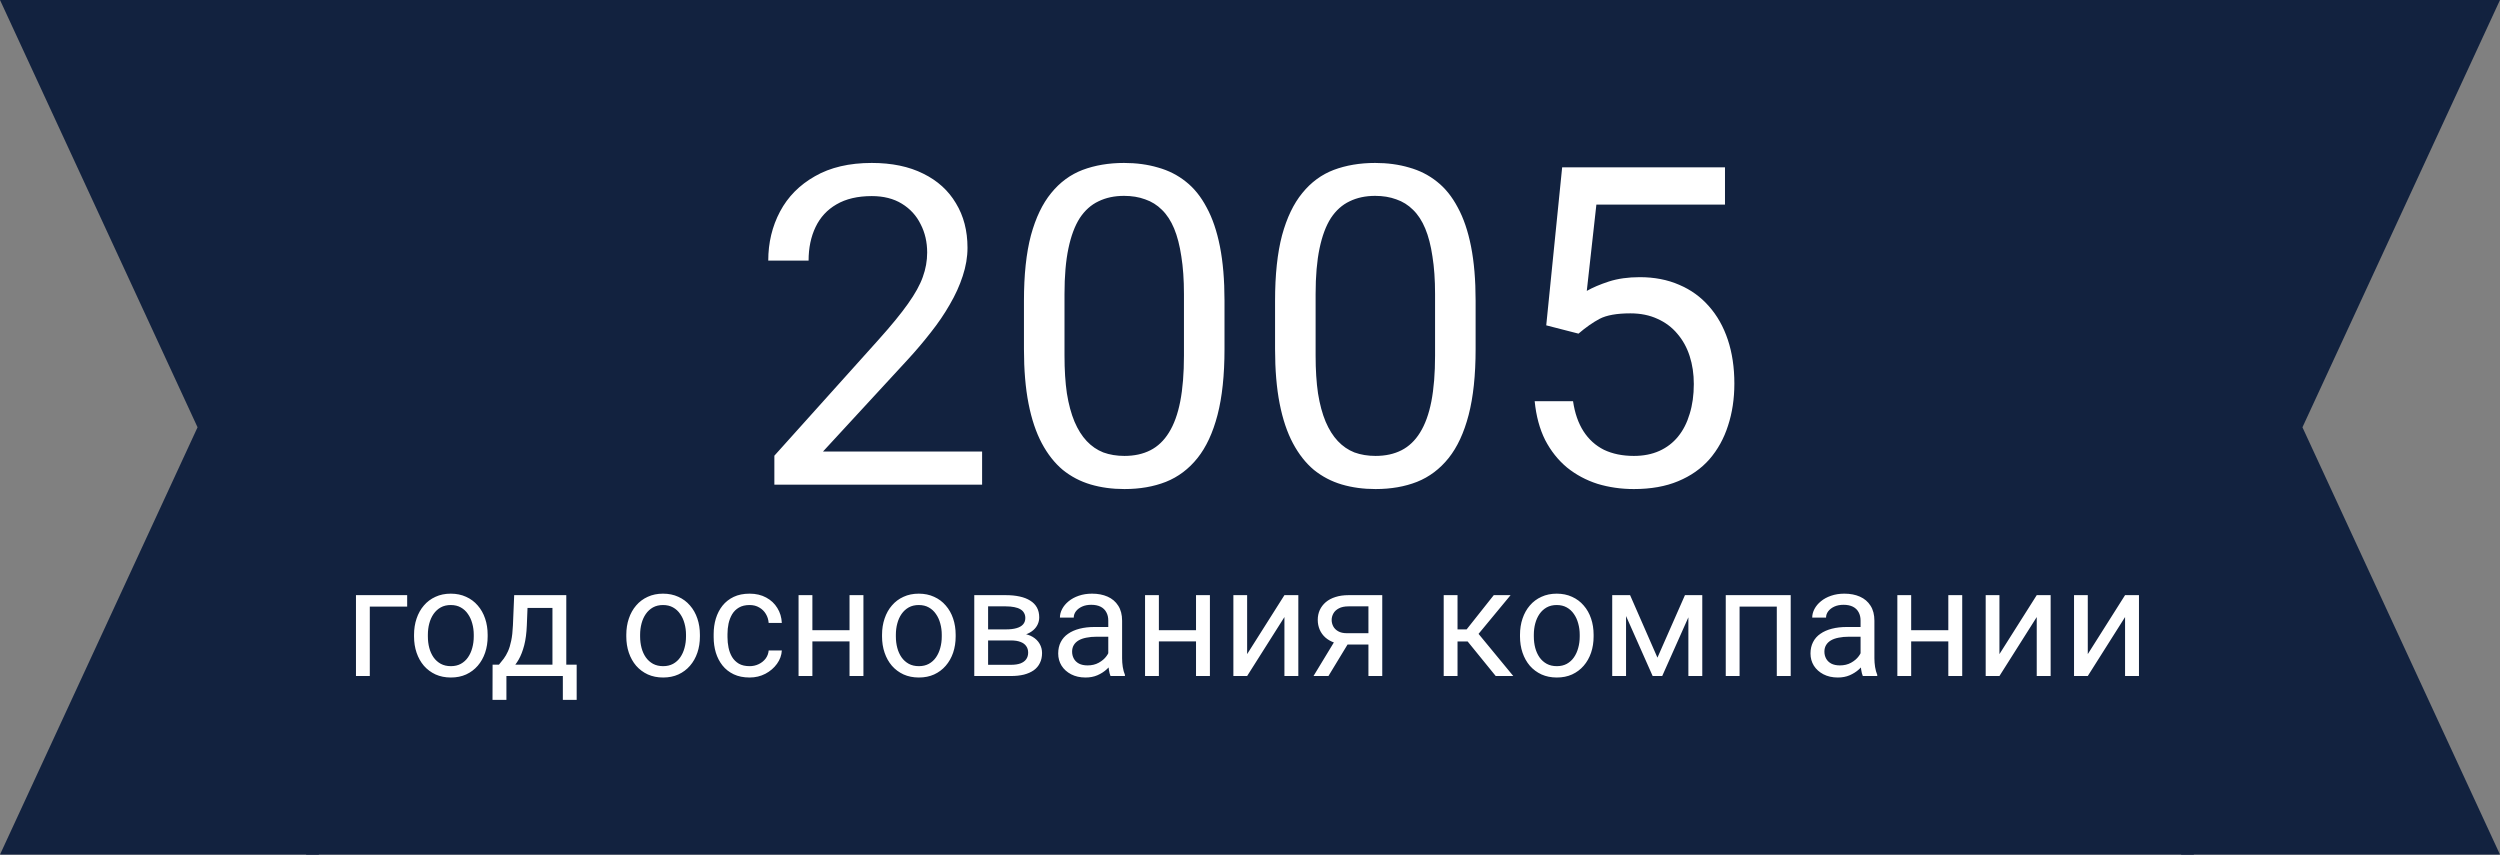
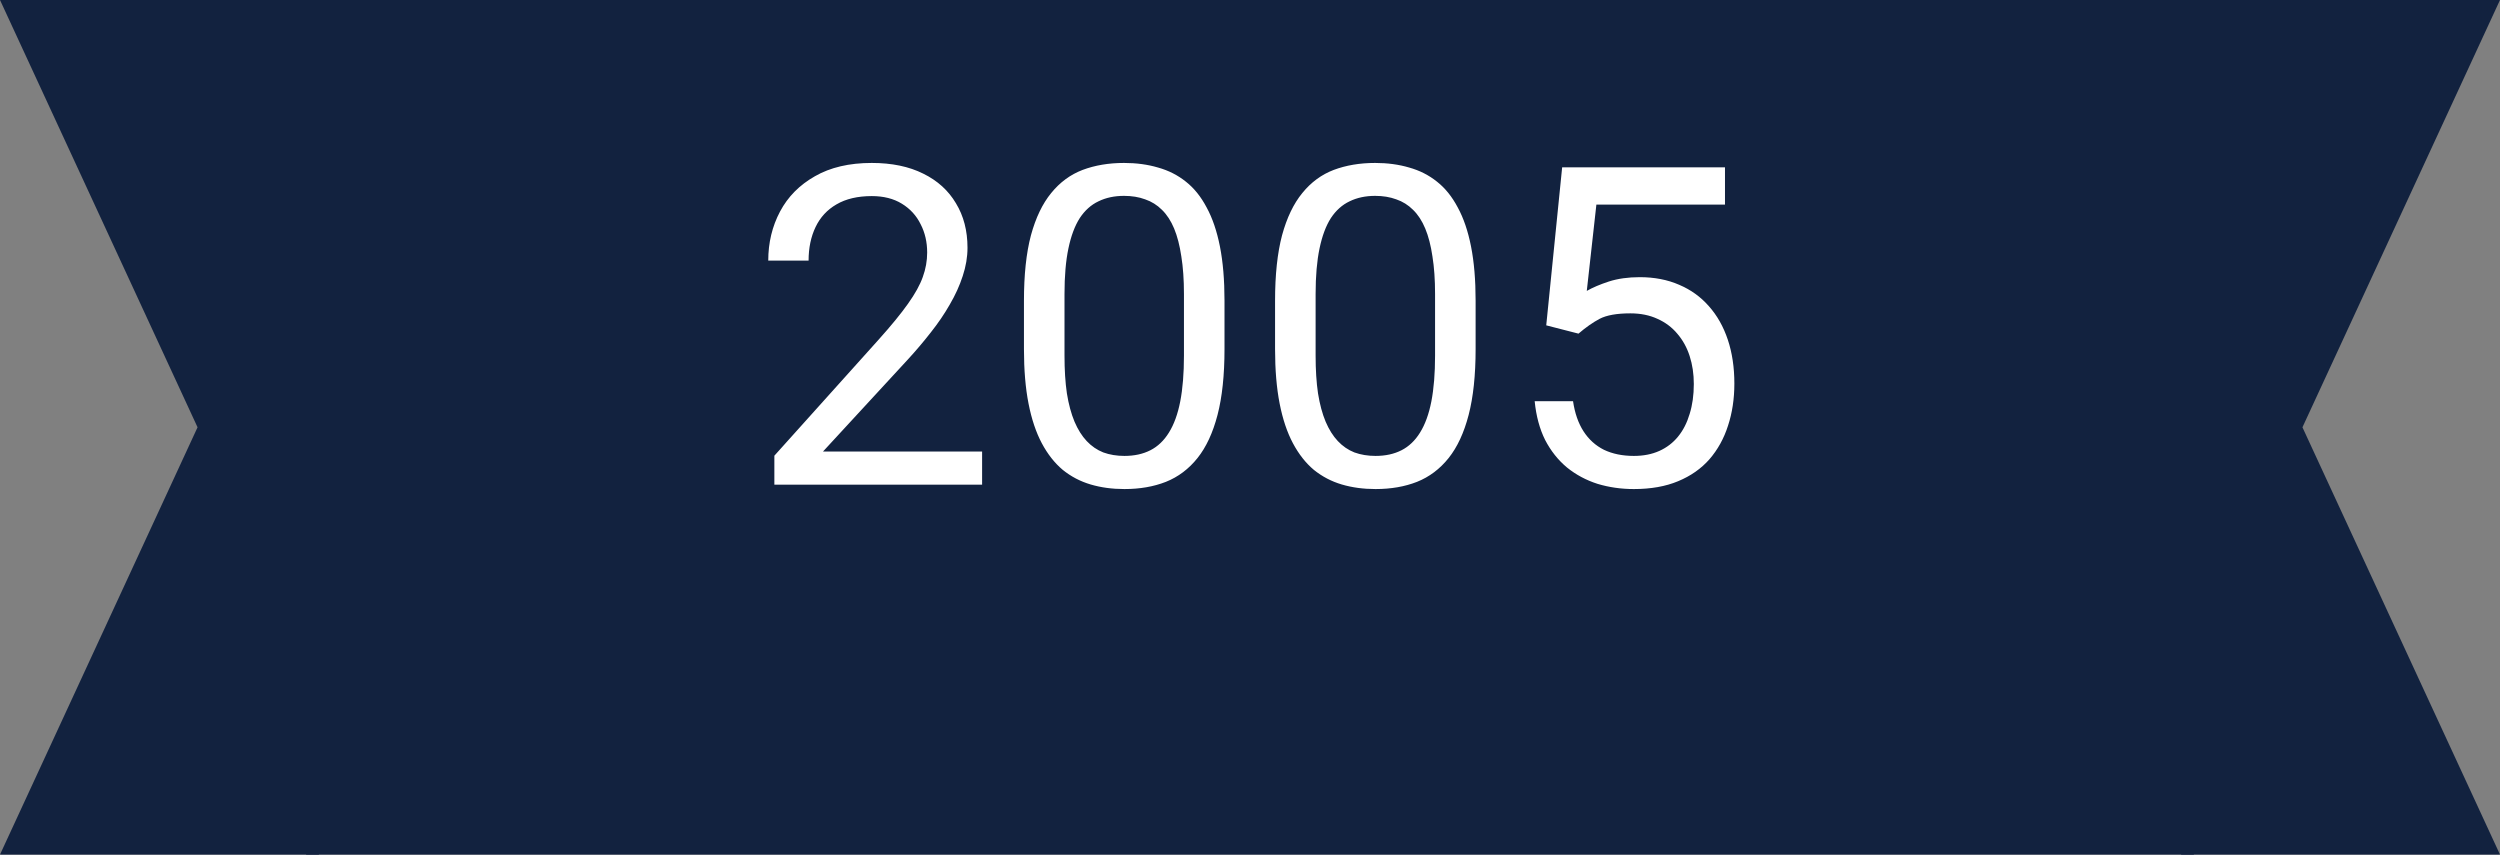
<svg xmlns="http://www.w3.org/2000/svg" width="196" height="67" viewBox="0 0 196 67" fill="none">
  <rect x="0" y="0" width="196" height="67" fill="#808080" stroke="none" />
  <path d="M25 67L25 1.90735e-06H2.38419e-07L15.488 33.5L2.38419e-07 67H25Z" fill="#12223F" />
  <rect width="148" height="67" transform="translate(24)" fill="#12223F" />
  <path d="M76.997 35.402V38H60.71V35.727L68.862 26.652C69.864 25.536 70.639 24.59 71.186 23.815C71.744 23.029 72.132 22.329 72.348 21.713C72.576 21.087 72.69 20.449 72.69 19.799C72.69 18.979 72.519 18.238 72.177 17.578C71.847 16.905 71.357 16.37 70.707 15.971C70.058 15.572 69.272 15.373 68.349 15.373C67.244 15.373 66.321 15.589 65.581 16.023C64.851 16.444 64.305 17.037 63.94 17.8C63.575 18.563 63.393 19.44 63.393 20.432H60.231C60.231 19.03 60.539 17.748 61.154 16.586C61.77 15.424 62.681 14.502 63.889 13.818C65.096 13.123 66.583 12.775 68.349 12.775C69.921 12.775 71.266 13.055 72.382 13.613C73.499 14.16 74.353 14.934 74.946 15.937C75.55 16.928 75.852 18.09 75.852 19.423C75.852 20.152 75.726 20.893 75.476 21.645C75.236 22.386 74.9 23.126 74.467 23.867C74.046 24.607 73.55 25.336 72.981 26.054C72.422 26.772 71.824 27.478 71.186 28.173L64.521 35.402H76.997ZM96.001 23.576V27.37C96.001 29.41 95.818 31.13 95.454 32.531C95.089 33.933 94.565 35.06 93.881 35.915C93.198 36.77 92.372 37.391 91.403 37.778C90.446 38.154 89.364 38.342 88.156 38.342C87.199 38.342 86.316 38.222 85.507 37.983C84.698 37.744 83.969 37.362 83.32 36.838C82.682 36.302 82.135 35.607 81.679 34.753C81.224 33.898 80.876 32.862 80.637 31.643C80.397 30.424 80.278 28.999 80.278 27.37V23.576C80.278 21.537 80.46 19.828 80.825 18.449C81.201 17.071 81.731 15.966 82.414 15.134C83.098 14.291 83.918 13.687 84.875 13.322C85.843 12.958 86.926 12.775 88.122 12.775C89.091 12.775 89.979 12.895 90.788 13.134C91.608 13.362 92.338 13.732 92.976 14.245C93.614 14.746 94.155 15.419 94.599 16.262C95.055 17.093 95.402 18.113 95.642 19.321C95.881 20.529 96.001 21.947 96.001 23.576ZM92.822 27.883V23.046C92.822 21.93 92.753 20.95 92.617 20.107C92.491 19.252 92.303 18.523 92.053 17.919C91.802 17.316 91.483 16.826 91.096 16.45C90.72 16.074 90.281 15.8 89.78 15.629C89.29 15.447 88.737 15.356 88.122 15.356C87.37 15.356 86.704 15.498 86.123 15.783C85.541 16.057 85.052 16.495 84.653 17.099C84.266 17.703 83.969 18.495 83.764 19.475C83.559 20.454 83.457 21.645 83.457 23.046V27.883C83.457 28.999 83.519 29.985 83.644 30.839C83.781 31.694 83.981 32.434 84.243 33.061C84.505 33.676 84.824 34.183 85.2 34.582C85.576 34.981 86.009 35.277 86.499 35.471C87 35.653 87.552 35.744 88.156 35.744C88.931 35.744 89.609 35.596 90.19 35.3C90.771 35.004 91.255 34.542 91.643 33.916C92.041 33.278 92.338 32.463 92.531 31.472C92.725 30.469 92.822 29.273 92.822 27.883ZM115.688 23.576V27.37C115.688 29.41 115.506 31.13 115.141 32.531C114.777 33.933 114.252 35.06 113.569 35.915C112.885 36.77 112.059 37.391 111.091 37.778C110.134 38.154 109.051 38.342 107.844 38.342C106.887 38.342 106.004 38.222 105.195 37.983C104.386 37.744 103.657 37.362 103.007 36.838C102.369 36.302 101.822 35.607 101.367 34.753C100.911 33.898 100.563 32.862 100.324 31.643C100.085 30.424 99.965 28.999 99.965 27.37V23.576C99.965 21.537 100.148 19.828 100.512 18.449C100.888 17.071 101.418 15.966 102.102 15.134C102.785 14.291 103.605 13.687 104.562 13.322C105.531 12.958 106.613 12.775 107.81 12.775C108.778 12.775 109.667 12.895 110.476 13.134C111.296 13.362 112.025 13.732 112.663 14.245C113.301 14.746 113.842 15.419 114.287 16.262C114.742 17.093 115.09 18.113 115.329 19.321C115.568 20.529 115.688 21.947 115.688 23.576ZM112.509 27.883V23.046C112.509 21.93 112.441 20.95 112.304 20.107C112.179 19.252 111.991 18.523 111.74 17.919C111.49 17.316 111.171 16.826 110.783 16.45C110.407 16.074 109.969 15.8 109.467 15.629C108.977 15.447 108.425 15.356 107.81 15.356C107.058 15.356 106.391 15.498 105.81 15.783C105.229 16.057 104.739 16.495 104.34 17.099C103.953 17.703 103.657 18.495 103.452 19.475C103.247 20.454 103.144 21.645 103.144 23.046V27.883C103.144 28.999 103.207 29.985 103.332 30.839C103.469 31.694 103.668 32.434 103.93 33.061C104.192 33.676 104.511 34.183 104.887 34.582C105.263 34.981 105.696 35.277 106.186 35.471C106.687 35.653 107.24 35.744 107.844 35.744C108.618 35.744 109.296 35.596 109.877 35.3C110.458 35.004 110.943 34.542 111.33 33.916C111.729 33.278 112.025 32.463 112.219 31.472C112.412 30.469 112.509 29.273 112.509 27.883ZM123.754 26.157L121.225 25.507L122.473 13.117H135.239V16.04H125.156L124.404 22.807C124.86 22.545 125.435 22.3 126.13 22.072C126.836 21.844 127.645 21.73 128.557 21.73C129.707 21.73 130.738 21.93 131.65 22.329C132.561 22.716 133.336 23.274 133.974 24.003C134.624 24.733 135.119 25.61 135.461 26.635C135.803 27.661 135.974 28.806 135.974 30.07C135.974 31.267 135.808 32.366 135.478 33.369C135.159 34.371 134.675 35.248 134.025 36.001C133.376 36.741 132.556 37.316 131.564 37.727C130.585 38.137 129.428 38.342 128.095 38.342C127.093 38.342 126.141 38.205 125.241 37.932C124.353 37.647 123.555 37.22 122.849 36.65C122.154 36.069 121.584 35.351 121.14 34.497C120.707 33.631 120.433 32.617 120.319 31.455H123.327C123.464 32.389 123.737 33.175 124.147 33.813C124.558 34.451 125.093 34.935 125.754 35.266C126.426 35.585 127.207 35.744 128.095 35.744C128.847 35.744 129.514 35.613 130.095 35.351C130.676 35.089 131.166 34.713 131.564 34.223C131.963 33.733 132.265 33.141 132.47 32.446C132.687 31.751 132.795 30.97 132.795 30.105C132.795 29.318 132.687 28.589 132.47 27.917C132.254 27.245 131.929 26.658 131.496 26.157C131.075 25.655 130.556 25.268 129.941 24.995C129.326 24.71 128.619 24.567 127.822 24.567C126.762 24.567 125.959 24.71 125.412 24.995C124.877 25.279 124.324 25.667 123.754 26.157Z" fill="white" />
-   <path d="M31.922 46.66V47.557H28.992V53H27.908V46.66H31.922ZM32.461 49.9V49.766C32.461 49.309 32.527 48.885 32.66 48.494C32.793 48.1 32.984 47.758 33.234 47.469C33.484 47.176 33.787 46.949 34.143 46.789C34.498 46.625 34.897 46.543 35.338 46.543C35.783 46.543 36.184 46.625 36.539 46.789C36.898 46.949 37.203 47.176 37.453 47.469C37.707 47.758 37.9 48.1 38.033 48.494C38.166 48.885 38.232 49.309 38.232 49.766V49.9C38.232 50.357 38.166 50.781 38.033 51.172C37.9 51.562 37.707 51.904 37.453 52.197C37.203 52.486 36.9 52.713 36.545 52.877C36.193 53.037 35.795 53.117 35.35 53.117C34.904 53.117 34.504 53.037 34.148 52.877C33.793 52.713 33.488 52.486 33.234 52.197C32.984 51.904 32.793 51.562 32.66 51.172C32.527 50.781 32.461 50.357 32.461 49.9ZM33.545 49.766V49.9C33.545 50.217 33.582 50.516 33.656 50.797C33.73 51.074 33.842 51.32 33.99 51.535C34.143 51.75 34.332 51.92 34.559 52.045C34.785 52.166 35.049 52.227 35.35 52.227C35.647 52.227 35.906 52.166 36.129 52.045C36.355 51.92 36.543 51.75 36.691 51.535C36.84 51.32 36.951 51.074 37.025 50.797C37.103 50.516 37.143 50.217 37.143 49.9V49.766C37.143 49.453 37.103 49.158 37.025 48.881C36.951 48.6 36.838 48.352 36.685 48.137C36.537 47.918 36.35 47.746 36.123 47.621C35.9 47.496 35.639 47.434 35.338 47.434C35.041 47.434 34.779 47.496 34.553 47.621C34.33 47.746 34.143 47.918 33.99 48.137C33.842 48.352 33.73 48.6 33.656 48.881C33.582 49.158 33.545 49.453 33.545 49.766ZM40.312 46.66H41.397L41.303 49.033C41.279 49.635 41.211 50.154 41.098 50.592C40.984 51.029 40.84 51.402 40.664 51.711C40.488 52.016 40.291 52.272 40.072 52.478C39.857 52.685 39.635 52.859 39.404 53H38.865L38.895 52.115L39.117 52.109C39.246 51.957 39.371 51.801 39.492 51.641C39.613 51.477 39.725 51.283 39.826 51.06C39.928 50.834 40.012 50.559 40.078 50.234C40.148 49.906 40.193 49.506 40.213 49.033L40.312 46.66ZM40.582 46.66H44.397V53H43.312V47.662H40.582V46.66ZM38.619 52.109H45.211V54.869H44.127V53H39.703V54.869H38.613L38.619 52.109ZM49.102 49.9V49.766C49.102 49.309 49.168 48.885 49.301 48.494C49.434 48.1 49.625 47.758 49.875 47.469C50.125 47.176 50.428 46.949 50.783 46.789C51.139 46.625 51.537 46.543 51.978 46.543C52.424 46.543 52.824 46.625 53.18 46.789C53.539 46.949 53.844 47.176 54.094 47.469C54.348 47.758 54.541 48.1 54.674 48.494C54.807 48.885 54.873 49.309 54.873 49.766V49.9C54.873 50.357 54.807 50.781 54.674 51.172C54.541 51.562 54.348 51.904 54.094 52.197C53.844 52.486 53.541 52.713 53.185 52.877C52.834 53.037 52.435 53.117 51.99 53.117C51.545 53.117 51.145 53.037 50.789 52.877C50.434 52.713 50.129 52.486 49.875 52.197C49.625 51.904 49.434 51.562 49.301 51.172C49.168 50.781 49.102 50.357 49.102 49.9ZM50.185 49.766V49.9C50.185 50.217 50.223 50.516 50.297 50.797C50.371 51.074 50.482 51.32 50.631 51.535C50.783 51.75 50.973 51.92 51.199 52.045C51.426 52.166 51.69 52.227 51.99 52.227C52.287 52.227 52.547 52.166 52.77 52.045C52.996 51.92 53.184 51.75 53.332 51.535C53.48 51.32 53.592 51.074 53.666 50.797C53.744 50.516 53.783 50.217 53.783 49.9V49.766C53.783 49.453 53.744 49.158 53.666 48.881C53.592 48.6 53.478 48.352 53.326 48.137C53.178 47.918 52.99 47.746 52.764 47.621C52.541 47.496 52.279 47.434 51.978 47.434C51.682 47.434 51.42 47.496 51.193 47.621C50.971 47.746 50.783 47.918 50.631 48.137C50.482 48.352 50.371 48.6 50.297 48.881C50.223 49.158 50.185 49.453 50.185 49.766ZM58.77 52.227C59.027 52.227 59.266 52.174 59.484 52.068C59.703 51.963 59.883 51.818 60.023 51.635C60.164 51.447 60.244 51.234 60.264 50.996H61.295C61.275 51.371 61.148 51.721 60.914 52.045C60.684 52.365 60.381 52.625 60.006 52.824C59.631 53.02 59.219 53.117 58.77 53.117C58.293 53.117 57.877 53.033 57.522 52.865C57.17 52.697 56.877 52.467 56.643 52.174C56.412 51.881 56.238 51.545 56.121 51.166C56.008 50.783 55.951 50.379 55.951 49.953V49.707C55.951 49.281 56.008 48.879 56.121 48.5C56.238 48.117 56.412 47.779 56.643 47.486C56.877 47.193 57.17 46.963 57.522 46.795C57.877 46.627 58.293 46.543 58.77 46.543C59.266 46.543 59.699 46.645 60.07 46.848C60.441 47.047 60.732 47.32 60.943 47.668C61.158 48.012 61.275 48.402 61.295 48.84H60.264C60.244 48.578 60.17 48.342 60.041 48.131C59.916 47.92 59.744 47.752 59.525 47.627C59.31 47.498 59.059 47.434 58.77 47.434C58.438 47.434 58.158 47.5 57.932 47.633C57.709 47.762 57.531 47.938 57.398 48.16C57.27 48.379 57.176 48.623 57.117 48.893C57.062 49.158 57.035 49.43 57.035 49.707V49.953C57.035 50.23 57.062 50.504 57.117 50.773C57.172 51.043 57.264 51.287 57.393 51.506C57.525 51.725 57.703 51.9 57.926 52.033C58.152 52.162 58.434 52.227 58.77 52.227ZM66.814 49.408V50.287H63.463V49.408H66.814ZM63.691 46.66V53H62.607V46.66H63.691ZM67.693 46.66V53H66.603V46.66H67.693ZM69.152 49.9V49.766C69.152 49.309 69.219 48.885 69.352 48.494C69.484 48.1 69.676 47.758 69.926 47.469C70.176 47.176 70.478 46.949 70.834 46.789C71.189 46.625 71.588 46.543 72.029 46.543C72.475 46.543 72.875 46.625 73.231 46.789C73.59 46.949 73.894 47.176 74.144 47.469C74.398 47.758 74.592 48.1 74.725 48.494C74.857 48.885 74.924 49.309 74.924 49.766V49.9C74.924 50.357 74.857 50.781 74.725 51.172C74.592 51.562 74.398 51.904 74.144 52.197C73.894 52.486 73.592 52.713 73.236 52.877C72.885 53.037 72.486 53.117 72.041 53.117C71.596 53.117 71.195 53.037 70.84 52.877C70.484 52.713 70.18 52.486 69.926 52.197C69.676 51.904 69.484 51.562 69.352 51.172C69.219 50.781 69.152 50.357 69.152 49.9ZM70.236 49.766V49.9C70.236 50.217 70.273 50.516 70.348 50.797C70.422 51.074 70.533 51.32 70.682 51.535C70.834 51.75 71.023 51.92 71.25 52.045C71.477 52.166 71.74 52.227 72.041 52.227C72.338 52.227 72.598 52.166 72.82 52.045C73.047 51.92 73.234 51.75 73.383 51.535C73.531 51.32 73.643 51.074 73.717 50.797C73.795 50.516 73.834 50.217 73.834 49.9V49.766C73.834 49.453 73.795 49.158 73.717 48.881C73.643 48.6 73.529 48.352 73.377 48.137C73.228 47.918 73.041 47.746 72.814 47.621C72.592 47.496 72.33 47.434 72.029 47.434C71.732 47.434 71.471 47.496 71.244 47.621C71.022 47.746 70.834 47.918 70.682 48.137C70.533 48.352 70.422 48.6 70.348 48.881C70.273 49.158 70.236 49.453 70.236 49.766ZM79.26 50.211H77.18L77.168 49.344H78.867C79.203 49.344 79.482 49.31 79.705 49.244C79.932 49.178 80.102 49.078 80.215 48.945C80.328 48.812 80.385 48.648 80.385 48.453C80.385 48.301 80.352 48.168 80.285 48.055C80.223 47.938 80.127 47.842 79.998 47.768C79.869 47.69 79.709 47.633 79.518 47.598C79.33 47.559 79.109 47.539 78.856 47.539H77.467V53H76.383V46.66H78.856C79.258 46.66 79.619 46.695 79.939 46.766C80.264 46.836 80.539 46.943 80.766 47.088C80.996 47.228 81.172 47.408 81.293 47.627C81.414 47.846 81.475 48.103 81.475 48.4C81.475 48.592 81.436 48.773 81.357 48.945C81.279 49.117 81.164 49.27 81.012 49.402C80.859 49.535 80.672 49.645 80.449 49.73C80.227 49.812 79.971 49.865 79.682 49.889L79.26 50.211ZM79.26 53H76.787L77.326 52.121H79.26C79.561 52.121 79.811 52.084 80.01 52.01C80.209 51.932 80.357 51.822 80.455 51.682C80.557 51.537 80.607 51.365 80.607 51.166C80.607 50.967 80.557 50.797 80.455 50.656C80.357 50.512 80.209 50.402 80.01 50.328C79.811 50.25 79.561 50.211 79.26 50.211H77.613L77.625 49.344H79.682L80.074 49.672C80.422 49.699 80.717 49.785 80.959 49.93C81.201 50.074 81.385 50.258 81.51 50.48C81.635 50.699 81.697 50.938 81.697 51.195C81.697 51.492 81.641 51.754 81.527 51.98C81.418 52.207 81.258 52.397 81.047 52.549C80.836 52.697 80.58 52.81 80.279 52.889C79.978 52.963 79.639 53 79.26 53ZM86.889 51.916V48.652C86.889 48.402 86.838 48.185 86.736 48.002C86.639 47.815 86.49 47.67 86.291 47.568C86.092 47.467 85.846 47.416 85.553 47.416C85.279 47.416 85.039 47.463 84.832 47.557C84.629 47.65 84.469 47.773 84.352 47.926C84.238 48.078 84.182 48.242 84.182 48.418H83.098C83.098 48.191 83.156 47.967 83.273 47.744C83.391 47.522 83.559 47.32 83.777 47.141C84 46.957 84.266 46.812 84.574 46.707C84.887 46.598 85.234 46.543 85.617 46.543C86.078 46.543 86.484 46.621 86.836 46.777C87.191 46.934 87.469 47.17 87.668 47.486C87.871 47.799 87.973 48.191 87.973 48.664V51.617C87.973 51.828 87.99 52.053 88.025 52.291C88.064 52.529 88.121 52.734 88.195 52.906V53H87.064C87.01 52.875 86.967 52.709 86.936 52.502C86.904 52.291 86.889 52.096 86.889 51.916ZM87.076 49.156L87.088 49.918H85.992C85.684 49.918 85.408 49.943 85.166 49.994C84.924 50.041 84.721 50.113 84.557 50.211C84.393 50.309 84.268 50.432 84.182 50.58C84.096 50.725 84.053 50.895 84.053 51.09C84.053 51.289 84.098 51.471 84.188 51.635C84.277 51.799 84.412 51.93 84.592 52.027C84.775 52.121 85 52.168 85.266 52.168C85.598 52.168 85.891 52.098 86.144 51.957C86.398 51.816 86.6 51.645 86.748 51.441C86.9 51.238 86.982 51.041 86.994 50.85L87.457 51.371C87.43 51.535 87.356 51.717 87.234 51.916C87.113 52.115 86.951 52.307 86.748 52.49C86.549 52.67 86.311 52.82 86.033 52.941C85.76 53.059 85.451 53.117 85.107 53.117C84.678 53.117 84.301 53.033 83.977 52.865C83.656 52.697 83.406 52.473 83.227 52.191C83.051 51.906 82.963 51.588 82.963 51.236C82.963 50.897 83.029 50.598 83.162 50.34C83.295 50.078 83.486 49.861 83.736 49.69C83.986 49.514 84.287 49.381 84.639 49.291C84.99 49.201 85.383 49.156 85.816 49.156H87.076ZM93.978 49.408V50.287H90.627V49.408H93.978ZM90.856 46.66V53H89.772V46.66H90.856ZM94.857 46.66V53H93.768V46.66H94.857ZM97.775 51.283L100.699 46.66H101.789V53H100.699V48.377L97.775 53H96.697V46.66H97.775V51.283ZM104.812 49.977H105.984L104.15 53H102.979L104.812 49.977ZM105.721 46.66H108.369V53H107.285V47.539H105.721C105.412 47.539 105.16 47.592 104.965 47.697C104.77 47.799 104.627 47.932 104.537 48.096C104.447 48.26 104.402 48.43 104.402 48.605C104.402 48.777 104.443 48.943 104.525 49.103C104.607 49.26 104.736 49.389 104.912 49.49C105.088 49.592 105.314 49.643 105.592 49.643H107.578V50.533H105.592C105.229 50.533 104.906 50.484 104.625 50.387C104.344 50.289 104.105 50.154 103.91 49.982C103.715 49.807 103.566 49.602 103.465 49.367C103.363 49.129 103.312 48.871 103.312 48.594C103.312 48.316 103.365 48.06 103.471 47.826C103.58 47.592 103.736 47.387 103.939 47.211C104.146 47.035 104.398 46.9 104.695 46.807C104.996 46.709 105.338 46.66 105.721 46.66ZM114.27 46.66V53H113.186V46.66H114.27ZM118.43 46.66L115.424 50.293H113.906L113.742 49.344H114.984L117.111 46.66H118.43ZM117.264 53L114.932 50.129L115.629 49.344L118.641 53H117.264ZM119.168 49.9V49.766C119.168 49.309 119.234 48.885 119.367 48.494C119.5 48.1 119.691 47.758 119.941 47.469C120.191 47.176 120.494 46.949 120.85 46.789C121.205 46.625 121.604 46.543 122.045 46.543C122.49 46.543 122.891 46.625 123.246 46.789C123.605 46.949 123.91 47.176 124.16 47.469C124.414 47.758 124.607 48.1 124.74 48.494C124.873 48.885 124.939 49.309 124.939 49.766V49.9C124.939 50.357 124.873 50.781 124.74 51.172C124.607 51.562 124.414 51.904 124.16 52.197C123.91 52.486 123.607 52.713 123.252 52.877C122.9 53.037 122.502 53.117 122.057 53.117C121.611 53.117 121.211 53.037 120.855 52.877C120.5 52.713 120.195 52.486 119.941 52.197C119.691 51.904 119.5 51.562 119.367 51.172C119.234 50.781 119.168 50.357 119.168 49.9ZM120.252 49.766V49.9C120.252 50.217 120.289 50.516 120.363 50.797C120.438 51.074 120.549 51.32 120.697 51.535C120.85 51.75 121.039 51.92 121.266 52.045C121.492 52.166 121.756 52.227 122.057 52.227C122.354 52.227 122.613 52.166 122.836 52.045C123.062 51.92 123.25 51.75 123.398 51.535C123.547 51.32 123.658 51.074 123.732 50.797C123.811 50.516 123.85 50.217 123.85 49.9V49.766C123.85 49.453 123.811 49.158 123.732 48.881C123.658 48.6 123.545 48.352 123.393 48.137C123.244 47.918 123.057 47.746 122.83 47.621C122.607 47.496 122.346 47.434 122.045 47.434C121.748 47.434 121.486 47.496 121.26 47.621C121.037 47.746 120.85 47.918 120.697 48.137C120.549 48.352 120.438 48.6 120.363 48.881C120.289 49.158 120.252 49.453 120.252 49.766ZM129.943 51.559L132.1 46.66H133.143L130.318 53H129.568L126.756 46.66H127.799L129.943 51.559ZM127.482 46.66V53H126.398V46.66H127.482ZM132.369 53V46.66H133.459V53H132.369ZM139.43 46.66V47.557H136.225V46.66H139.43ZM136.383 46.66V53H135.299V46.66H136.383ZM140.391 46.66V53H139.301V46.66H140.391ZM145.869 51.916V48.652C145.869 48.402 145.818 48.185 145.717 48.002C145.619 47.815 145.471 47.67 145.271 47.568C145.072 47.467 144.826 47.416 144.533 47.416C144.26 47.416 144.02 47.463 143.812 47.557C143.609 47.65 143.449 47.773 143.332 47.926C143.219 48.078 143.162 48.242 143.162 48.418H142.078C142.078 48.191 142.137 47.967 142.254 47.744C142.371 47.522 142.539 47.32 142.758 47.141C142.98 46.957 143.246 46.812 143.555 46.707C143.867 46.598 144.215 46.543 144.598 46.543C145.059 46.543 145.465 46.621 145.816 46.777C146.172 46.934 146.449 47.17 146.648 47.486C146.852 47.799 146.953 48.191 146.953 48.664V51.617C146.953 51.828 146.971 52.053 147.006 52.291C147.045 52.529 147.102 52.734 147.176 52.906V53H146.045C145.99 52.875 145.947 52.709 145.916 52.502C145.885 52.291 145.869 52.096 145.869 51.916ZM146.057 49.156L146.068 49.918H144.973C144.664 49.918 144.389 49.943 144.146 49.994C143.904 50.041 143.701 50.113 143.537 50.211C143.373 50.309 143.248 50.432 143.162 50.58C143.076 50.725 143.033 50.895 143.033 51.09C143.033 51.289 143.078 51.471 143.168 51.635C143.258 51.799 143.393 51.93 143.572 52.027C143.756 52.121 143.98 52.168 144.246 52.168C144.578 52.168 144.871 52.098 145.125 51.957C145.379 51.816 145.58 51.645 145.729 51.441C145.881 51.238 145.963 51.041 145.975 50.85L146.438 51.371C146.41 51.535 146.336 51.717 146.215 51.916C146.094 52.115 145.932 52.307 145.729 52.49C145.529 52.67 145.291 52.82 145.014 52.941C144.74 53.059 144.432 53.117 144.088 53.117C143.658 53.117 143.281 53.033 142.957 52.865C142.637 52.697 142.387 52.473 142.207 52.191C142.031 51.906 141.943 51.588 141.943 51.236C141.943 50.897 142.01 50.598 142.143 50.34C142.275 50.078 142.467 49.861 142.717 49.69C142.967 49.514 143.268 49.381 143.619 49.291C143.971 49.201 144.363 49.156 144.797 49.156H146.057ZM152.959 49.408V50.287H149.607V49.408H152.959ZM149.836 46.66V53H148.752V46.66H149.836ZM153.838 46.66V53H152.748V46.66H153.838ZM156.756 51.283L159.68 46.66H160.77V53H159.68V48.377L156.756 53H155.678V46.66H156.756V51.283ZM163.682 51.283L166.605 46.66H167.695V53H166.605V48.377L163.682 53H162.604V46.66H163.682V51.283Z" fill="white" />
  <path d="M171 67V1.90735e-06H196L180.512 33.5L196 67H171Z" fill="#12223F" />
</svg>